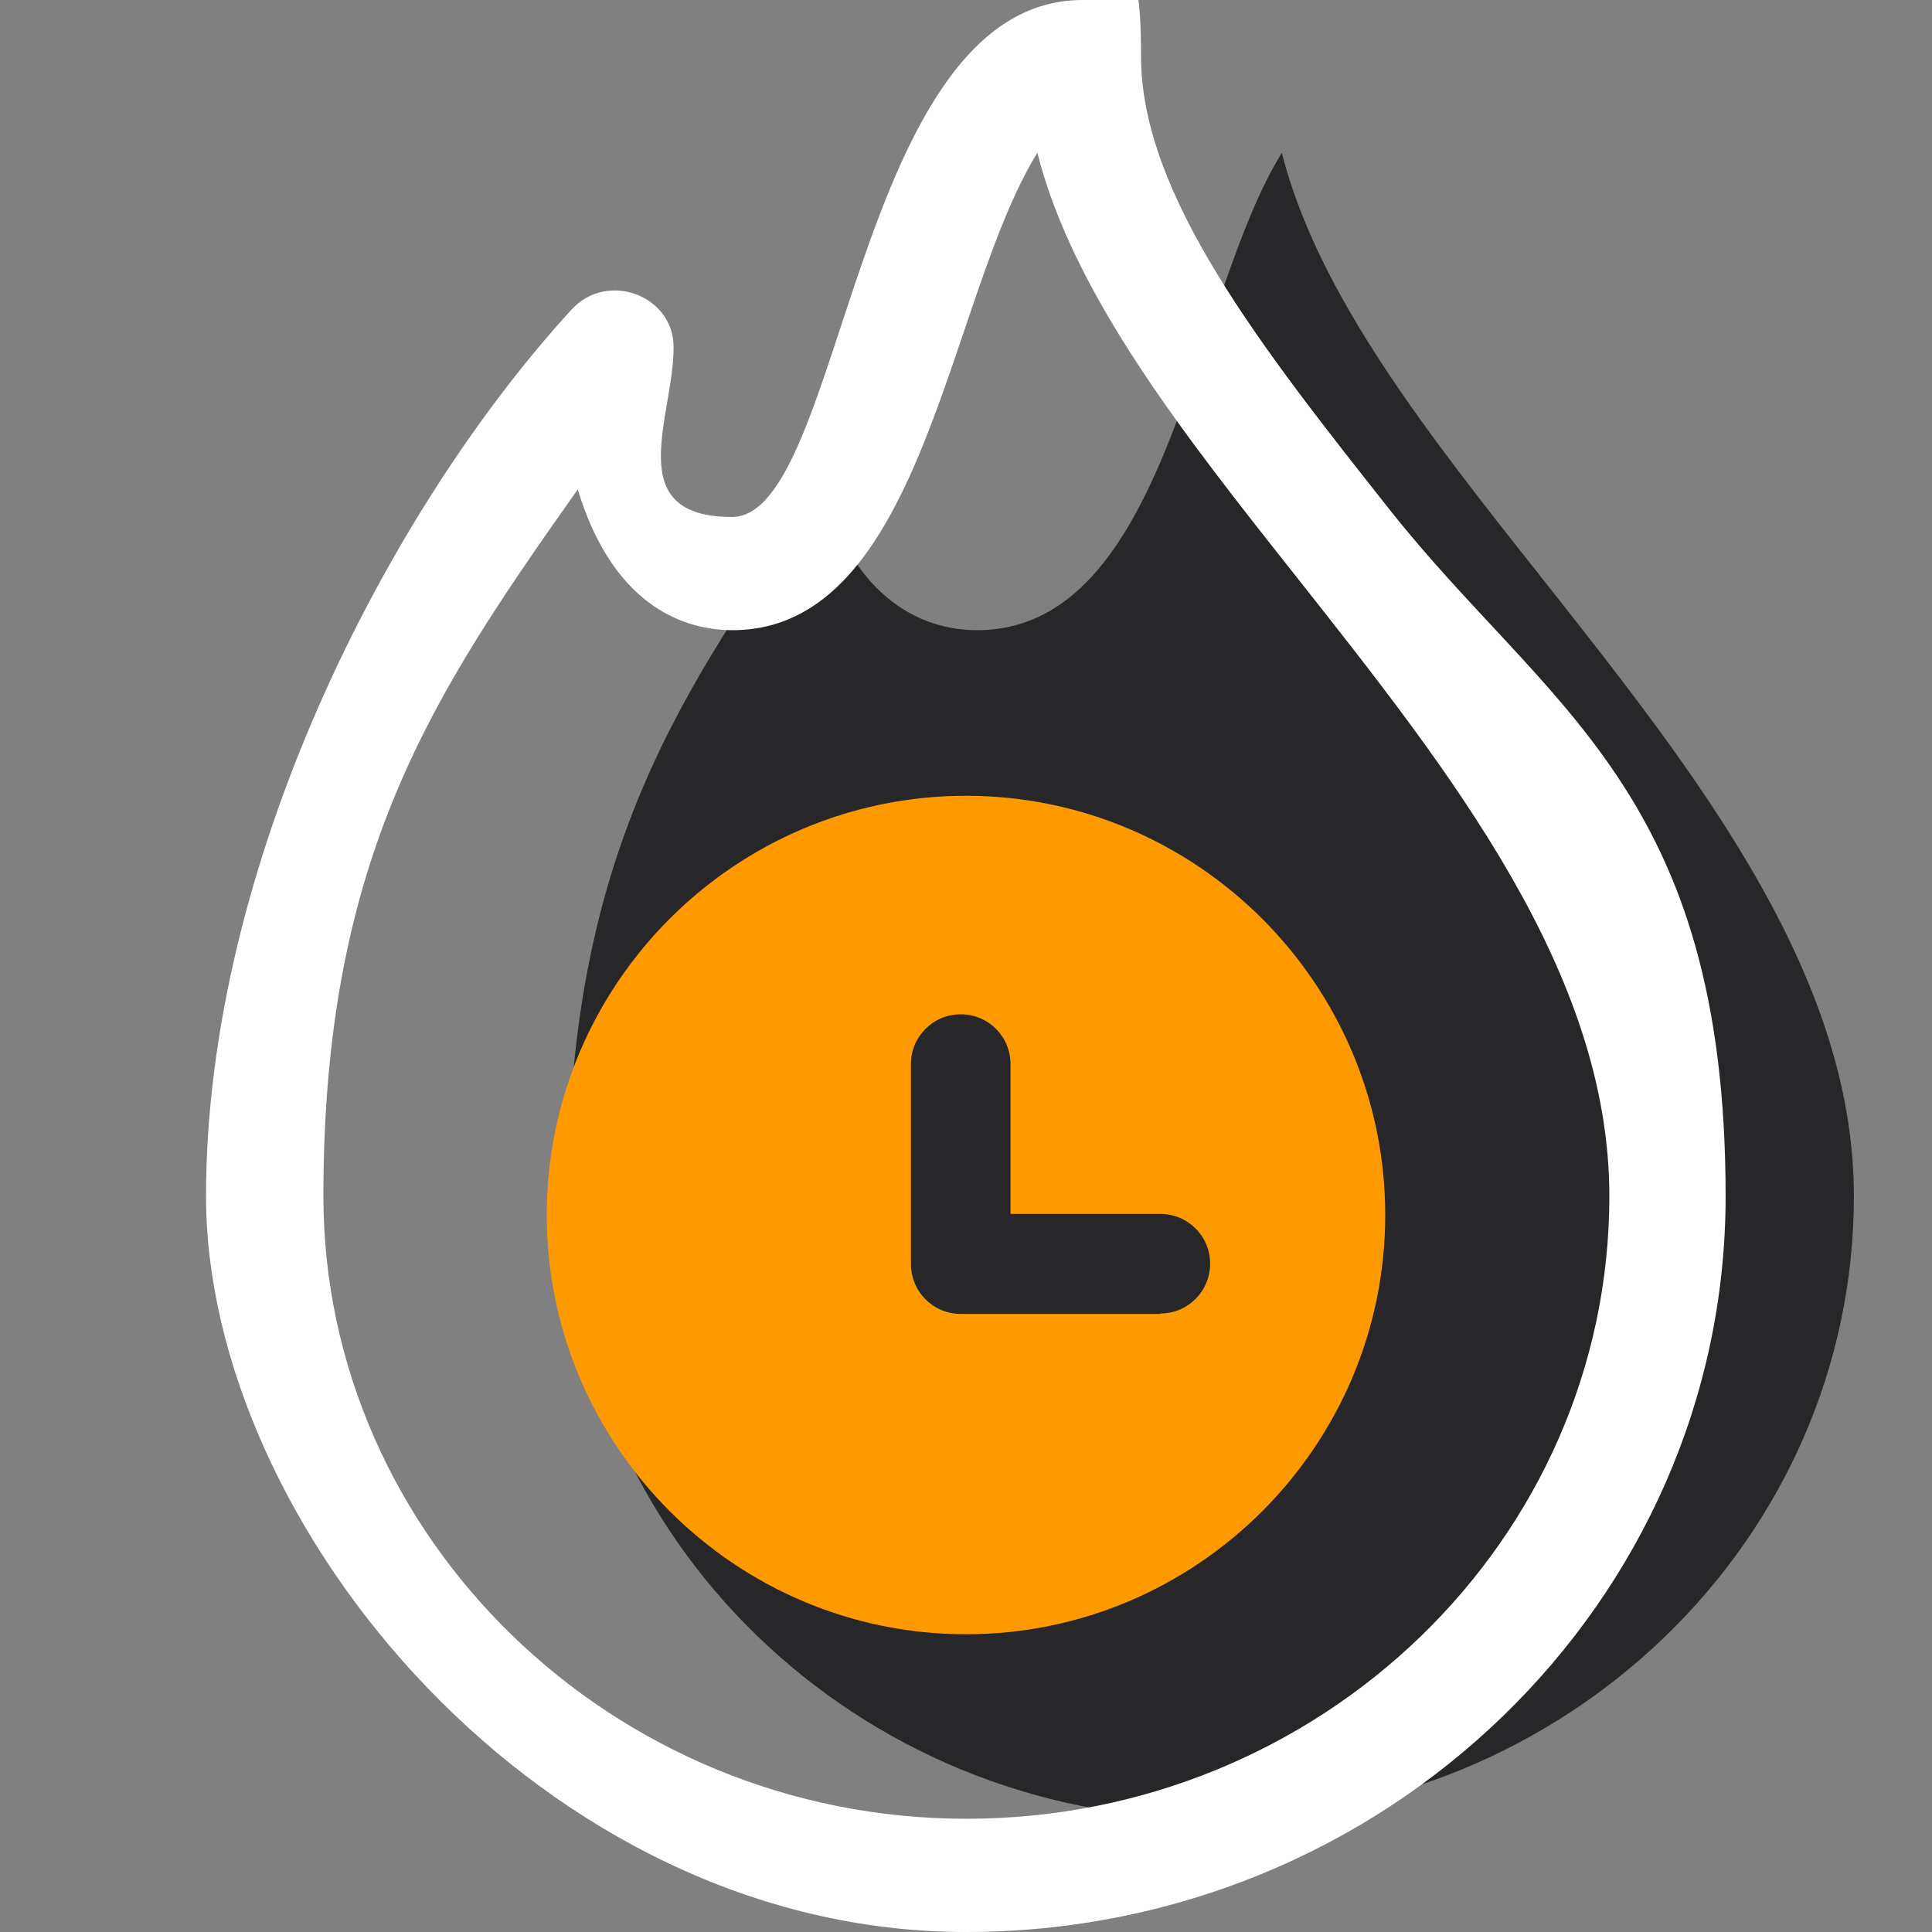
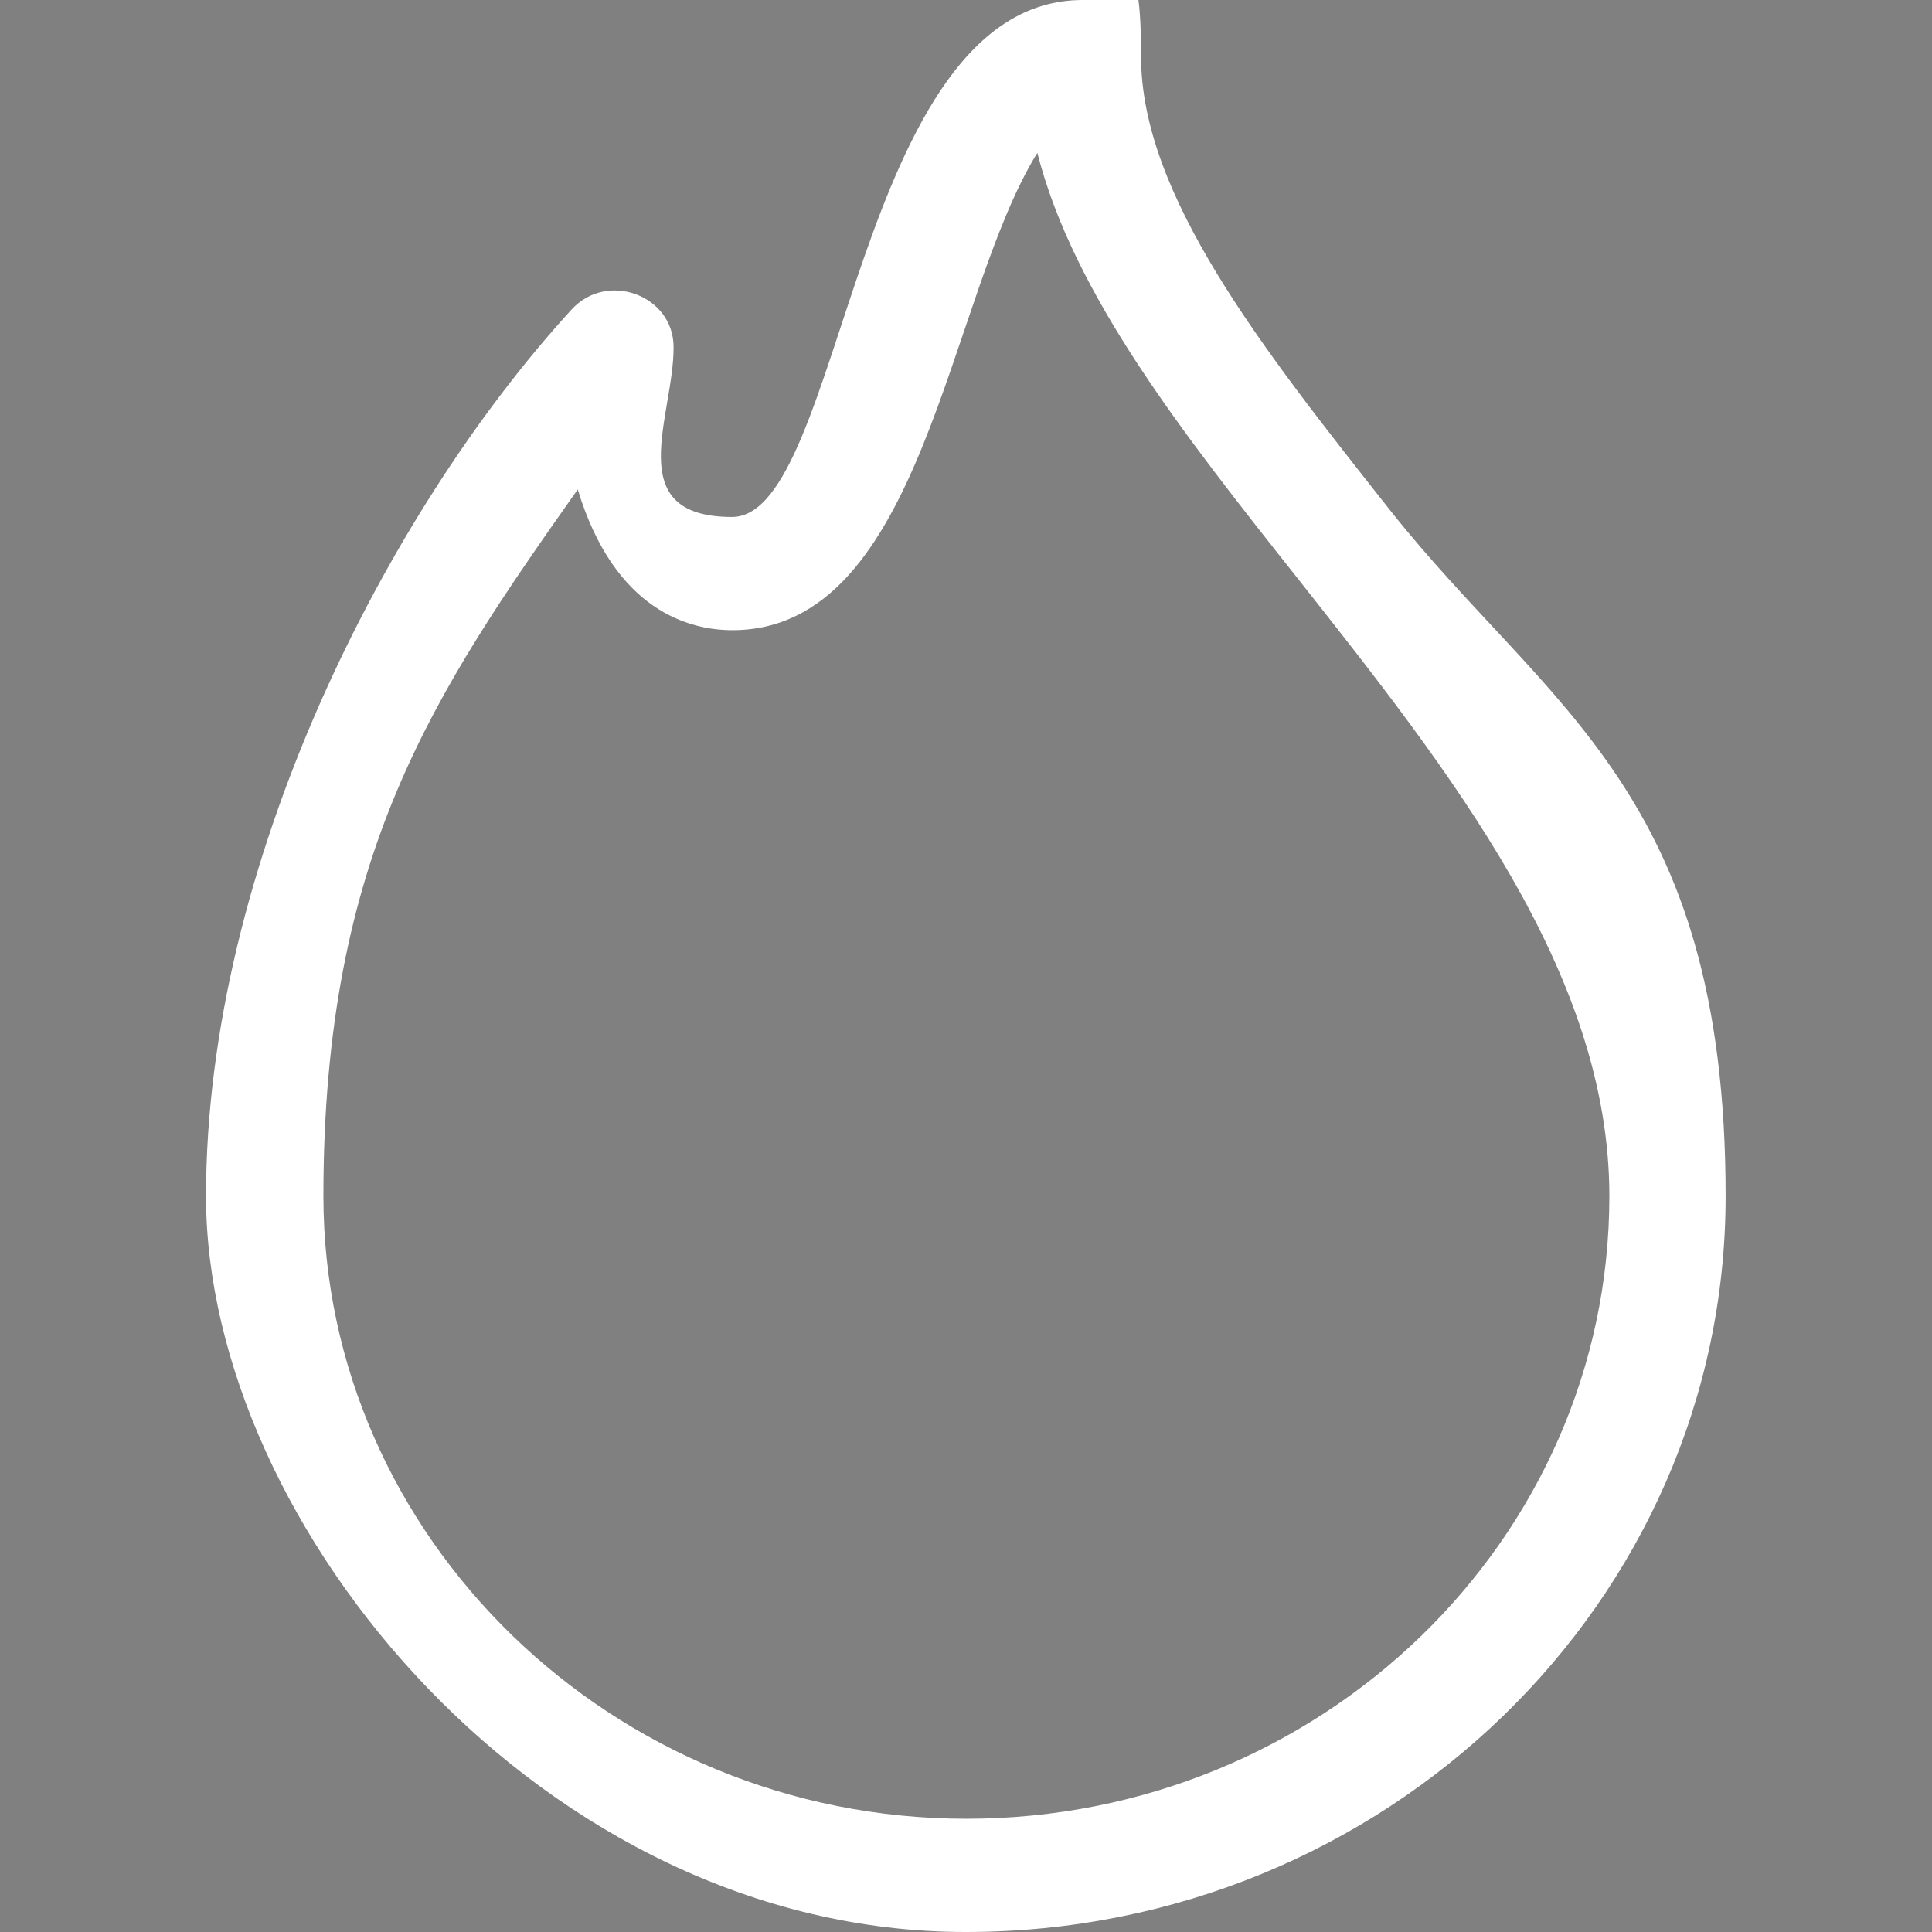
<svg xmlns="http://www.w3.org/2000/svg" width="28" height="28" viewBox="0 0 28 28" fill="none">
  <rect x="0" y="0" width="28" height="28" fill="#808080" stroke="none" />
  <g clip-path="url(#clip0_12204_325)">
-     <path d="M11.916 7.093C12.452 8.859 13.541 9.133 14.159 9.133C16.92 9.133 17.276 4.315 18.577 2.215C19.102 4.277 20.688 6.284 22.351 8.384C24.571 11.194 26.868 14.098 26.868 17.336C26.868 22.312 22.69 26.359 17.549 26.359C12.409 26.359 8.23 22.269 8.23 17.336C8.23 12.403 9.833 10.046 11.916 7.093Z" fill="#27272A" />
-     <path d="M14 11.533C10.648 11.533 7.924 14.262 7.924 17.609C7.924 20.956 10.653 23.685 14 23.685C17.347 23.685 20.076 20.956 20.076 17.609C20.076 14.262 17.347 11.533 14 11.533ZM16.822 19.042H13.924C13.524 19.042 13.202 18.719 13.202 18.32V15.421C13.202 15.022 13.524 14.7 13.924 14.7C14.323 14.7 14.645 15.022 14.645 15.421V17.593H16.817C17.216 17.593 17.538 17.915 17.538 18.314C17.538 18.714 17.216 19.036 16.817 19.036L16.822 19.042Z" fill="#FE9900" />
    <path d="M14 28C20.07 28 25.009 23.215 25.009 17.336C25.009 11.457 22.422 10.27 20.141 7.388C18.287 5.042 16.537 2.827 16.537 0.82C16.537 -1.187 16.16 -0 15.69 -0C12.381 -0 12.233 7.492 10.609 7.492C8.985 7.492 9.767 6.032 9.762 5.031C9.762 4.276 8.794 3.921 8.28 4.49C5.6 7.421 2.986 12.545 2.986 17.336C2.986 22.126 7.88 28 13.994 28H14ZM8.373 7.093C8.909 8.859 9.997 9.133 10.615 9.133C13.377 9.133 13.732 4.315 15.034 2.215C15.559 4.276 17.144 6.283 18.807 8.383C21.027 11.194 23.324 14.098 23.324 17.336C23.324 22.312 19.146 26.359 14.005 26.359C8.865 26.359 4.687 22.268 4.687 17.336C4.687 12.403 6.289 10.046 8.373 7.093Z" fill="white" />
  </g>
  <defs>
    <clipPath id="clip0_12204_325">
      <rect width="28" height="28" fill="white" />
    </clipPath>
  </defs>
</svg>